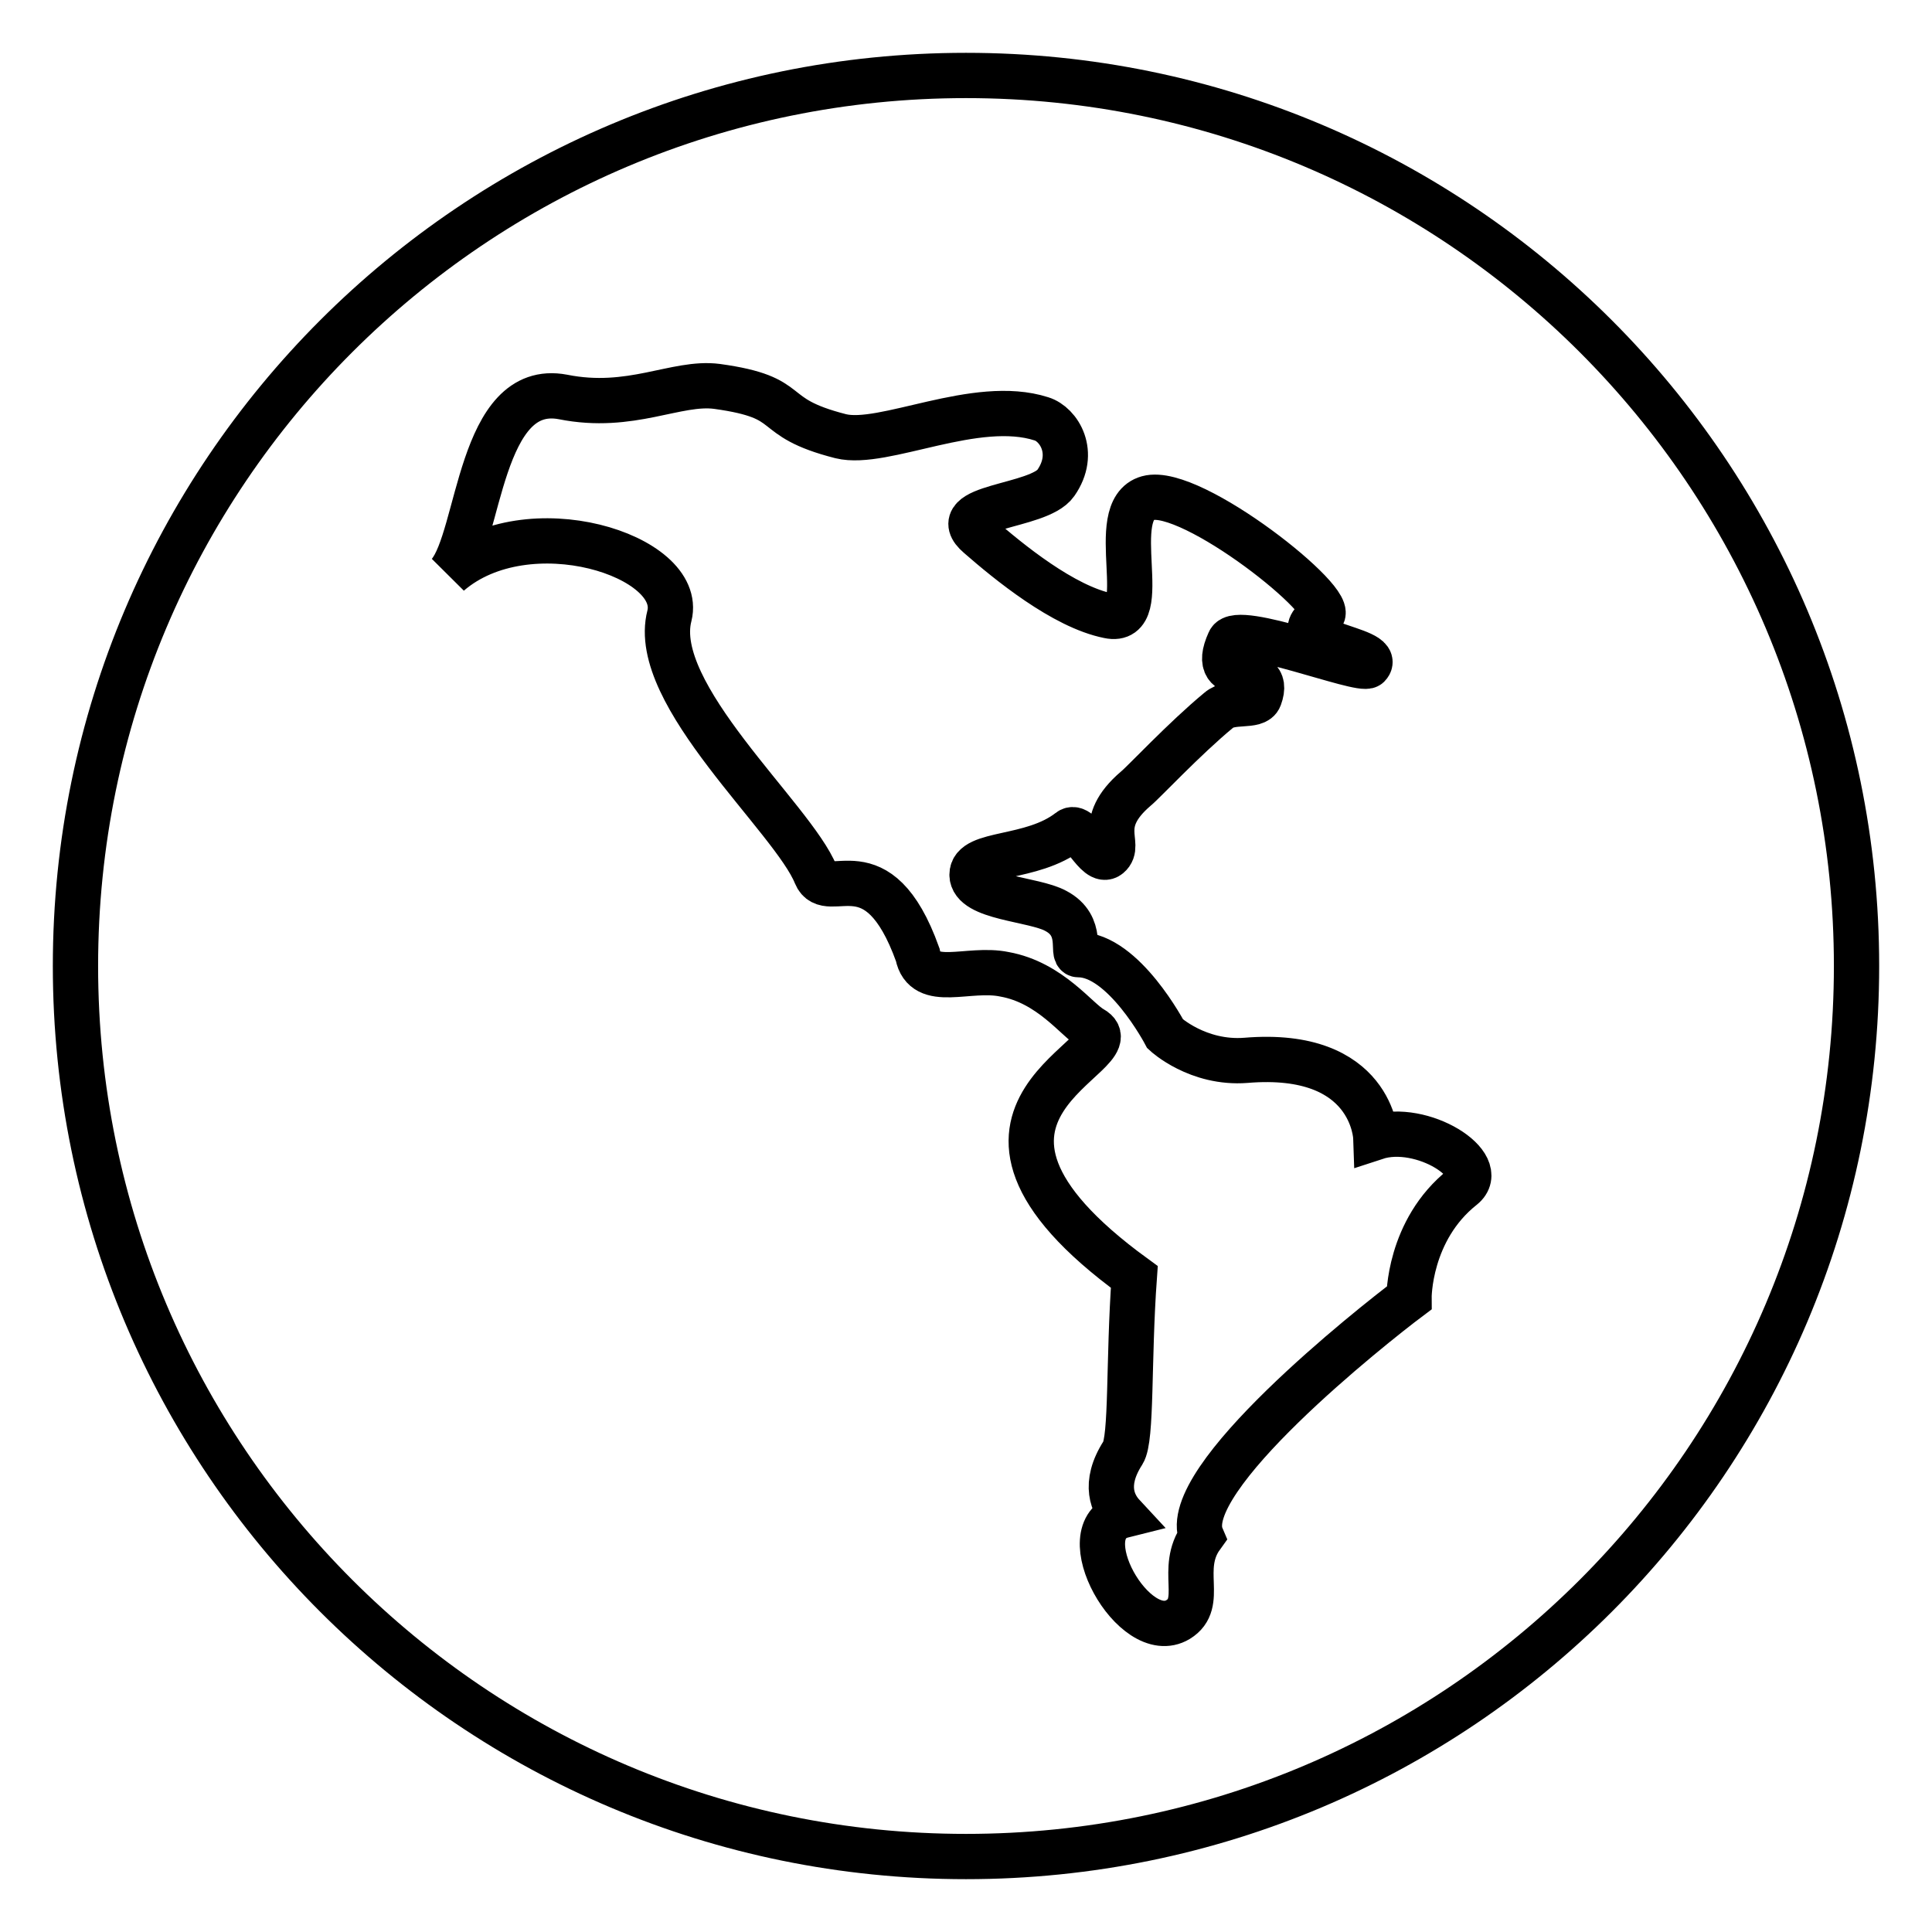
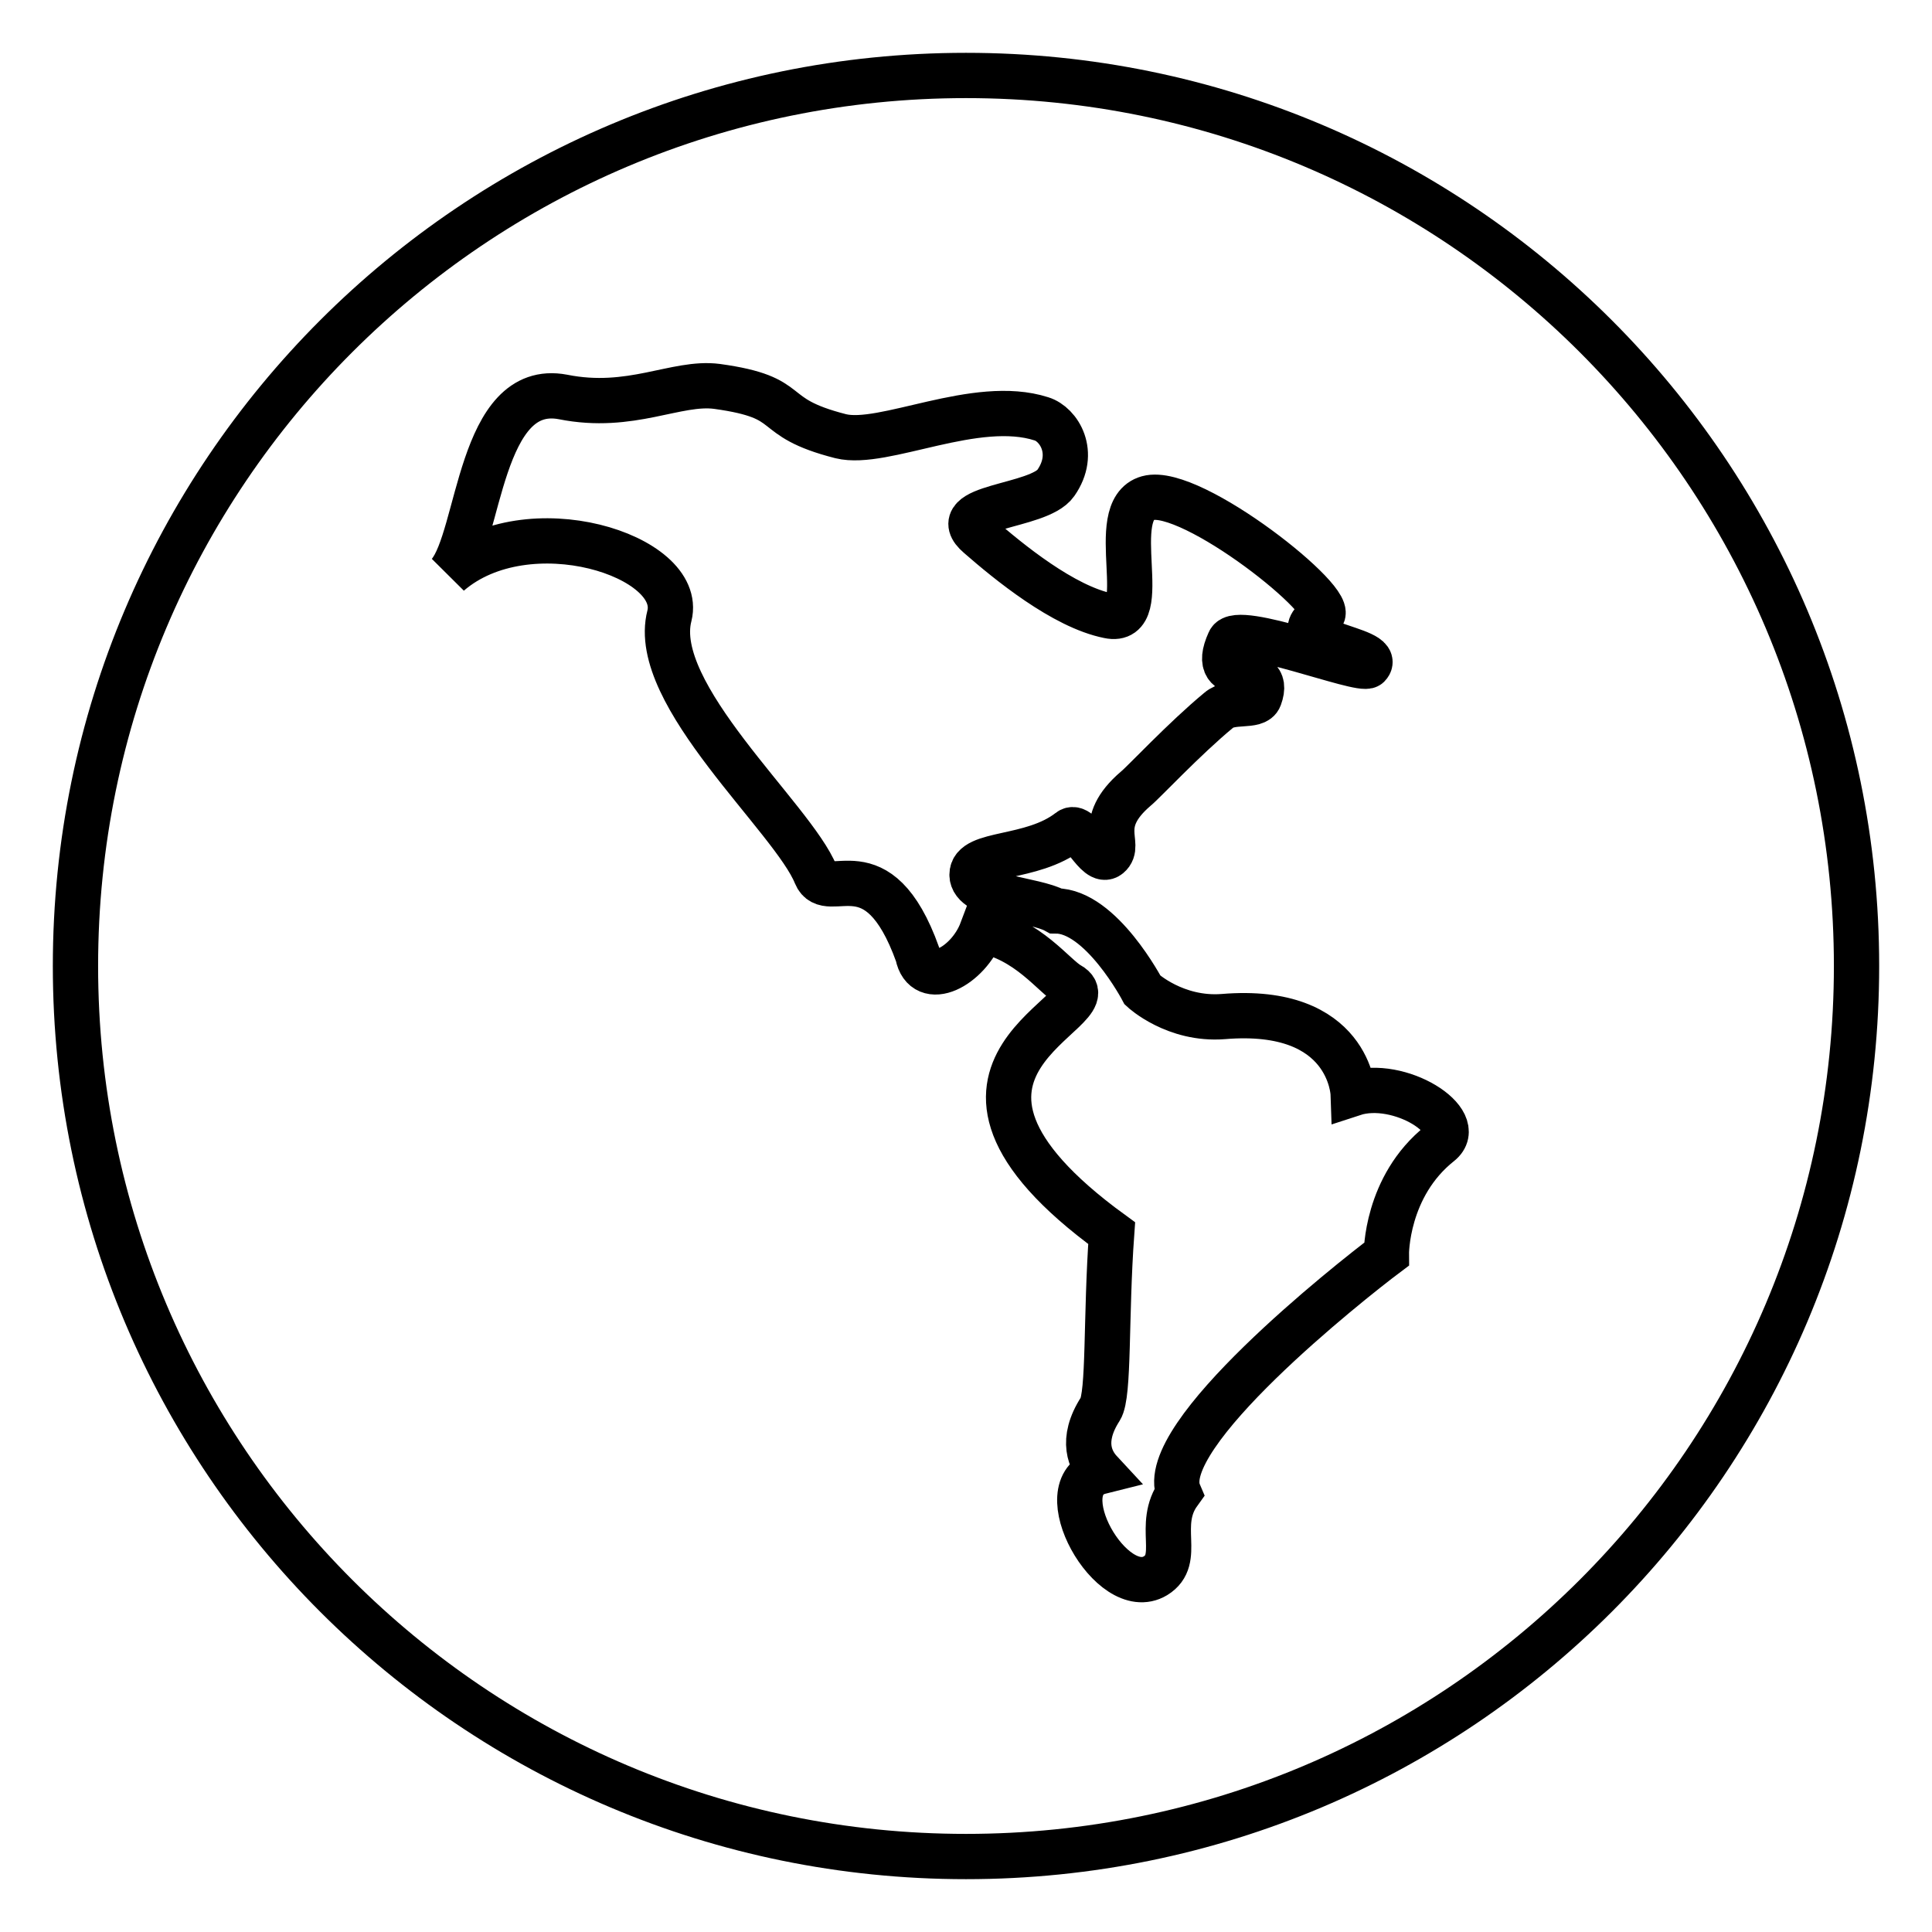
<svg xmlns="http://www.w3.org/2000/svg" version="1.1" x="0px" y="0px" viewBox="0 0 256 256" enable-background="new 0 0 256 256" xml:space="preserve">
  <g>
-     <path stroke-width="6" fill-opacity="0" stroke="#000000" d="M246,128c0-65.2-52.8-118-118-118C62.8,10,10,62.8,10,128c0,65.2,52.8,118,118,118 C193.2,246,246,193.2,246,128z M121.6,126.5c-5.3-14.8-11.9-6.7-13.5-10.6c-3-7.5-22.1-23.9-19.4-34.3c2-8-18.8-14.6-29.2-5.6 c4.1-4.8,4-25.5,15.1-23.4c9,1.8,15-2.1,20.4-1.4c10.9,1.5,6.2,4,16.4,6.6c5.7,1.4,17.9-5.1,26.6-2.3c2.3,0.7,4.7,4.5,1.9,8.5 c-2.3,3.3-14.9,3-10.2,7c3.9,3.4,11.2,9.4,17.2,10.6c6.1,1.3-0.6-14,5.2-15.6c5.8-1.6,25.5,14.1,23,15.6c-6,3.6,8.4,4.3,6.2,6.6 c-1,0.9-17.4-5.6-18.4-3.2c-3,6.6,5.9,2.2,4,7.4c-0.5,1.4-3.8,0.3-5.4,1.7c-4.6,3.8-10,9.6-11,10.4c-5.5,4.7-1.8,7.4-3.6,8.9 c-1.6,1.3-3.7-4.5-5.2-3.3c-5,3.9-12.9,2.7-12.9,5.8c0,3.1,8.2,3.2,11.1,4.8c3.8,2,2,5.8,3,5.8c6,0,11.5,10.5,11.5,10.5 s4.3,4,10.7,3.5c16.8-1.4,17.2,10.2,17.2,10.2c6.1-2,15.1,3.7,11.5,6.6c-7.2,5.7-7.1,14.7-7.1,14.7c-4.8,3.6-30.7,24.1-27.5,31.6 c-3.1,4.3,0.5,8.8-3.1,11c-5.8,3.5-14.5-12-7.3-13.8c-1.3-1.4-2.7-4.1,0-8.3c1.2-1.9,0.7-12.2,1.5-23.3 c-30.5-22.2,0.5-29.5-5.6-32.9c-2-1.1-5.5-6.1-11.6-7.2C128.3,128.1,122.5,131.1,121.6,126.5z" />
+     <path stroke-width="6" fill-opacity="0" stroke="#000000" d="M246,128c0-65.2-52.8-118-118-118C62.8,10,10,62.8,10,128c0,65.2,52.8,118,118,118 C193.2,246,246,193.2,246,128z M121.6,126.5c-5.3-14.8-11.9-6.7-13.5-10.6c-3-7.5-22.1-23.9-19.4-34.3c2-8-18.8-14.6-29.2-5.6 c4.1-4.8,4-25.5,15.1-23.4c9,1.8,15-2.1,20.4-1.4c10.9,1.5,6.2,4,16.4,6.6c5.7,1.4,17.9-5.1,26.6-2.3c2.3,0.7,4.7,4.5,1.9,8.5 c-2.3,3.3-14.9,3-10.2,7c3.9,3.4,11.2,9.4,17.2,10.6c6.1,1.3-0.6-14,5.2-15.6c5.8-1.6,25.5,14.1,23,15.6c-6,3.6,8.4,4.3,6.2,6.6 c-1,0.9-17.4-5.6-18.4-3.2c-3,6.6,5.9,2.2,4,7.4c-0.5,1.4-3.8,0.3-5.4,1.7c-4.6,3.8-10,9.6-11,10.4c-5.5,4.7-1.8,7.4-3.6,8.9 c-1.6,1.3-3.7-4.5-5.2-3.3c-5,3.9-12.9,2.7-12.9,5.8c0,3.1,8.2,3.2,11.1,4.8c6,0,11.5,10.5,11.5,10.5 s4.3,4,10.7,3.5c16.8-1.4,17.2,10.2,17.2,10.2c6.1-2,15.1,3.7,11.5,6.6c-7.2,5.7-7.1,14.7-7.1,14.7c-4.8,3.6-30.7,24.1-27.5,31.6 c-3.1,4.3,0.5,8.8-3.1,11c-5.8,3.5-14.5-12-7.3-13.8c-1.3-1.4-2.7-4.1,0-8.3c1.2-1.9,0.7-12.2,1.5-23.3 c-30.5-22.2,0.5-29.5-5.6-32.9c-2-1.1-5.5-6.1-11.6-7.2C128.3,128.1,122.5,131.1,121.6,126.5z" />
  </g>
</svg>